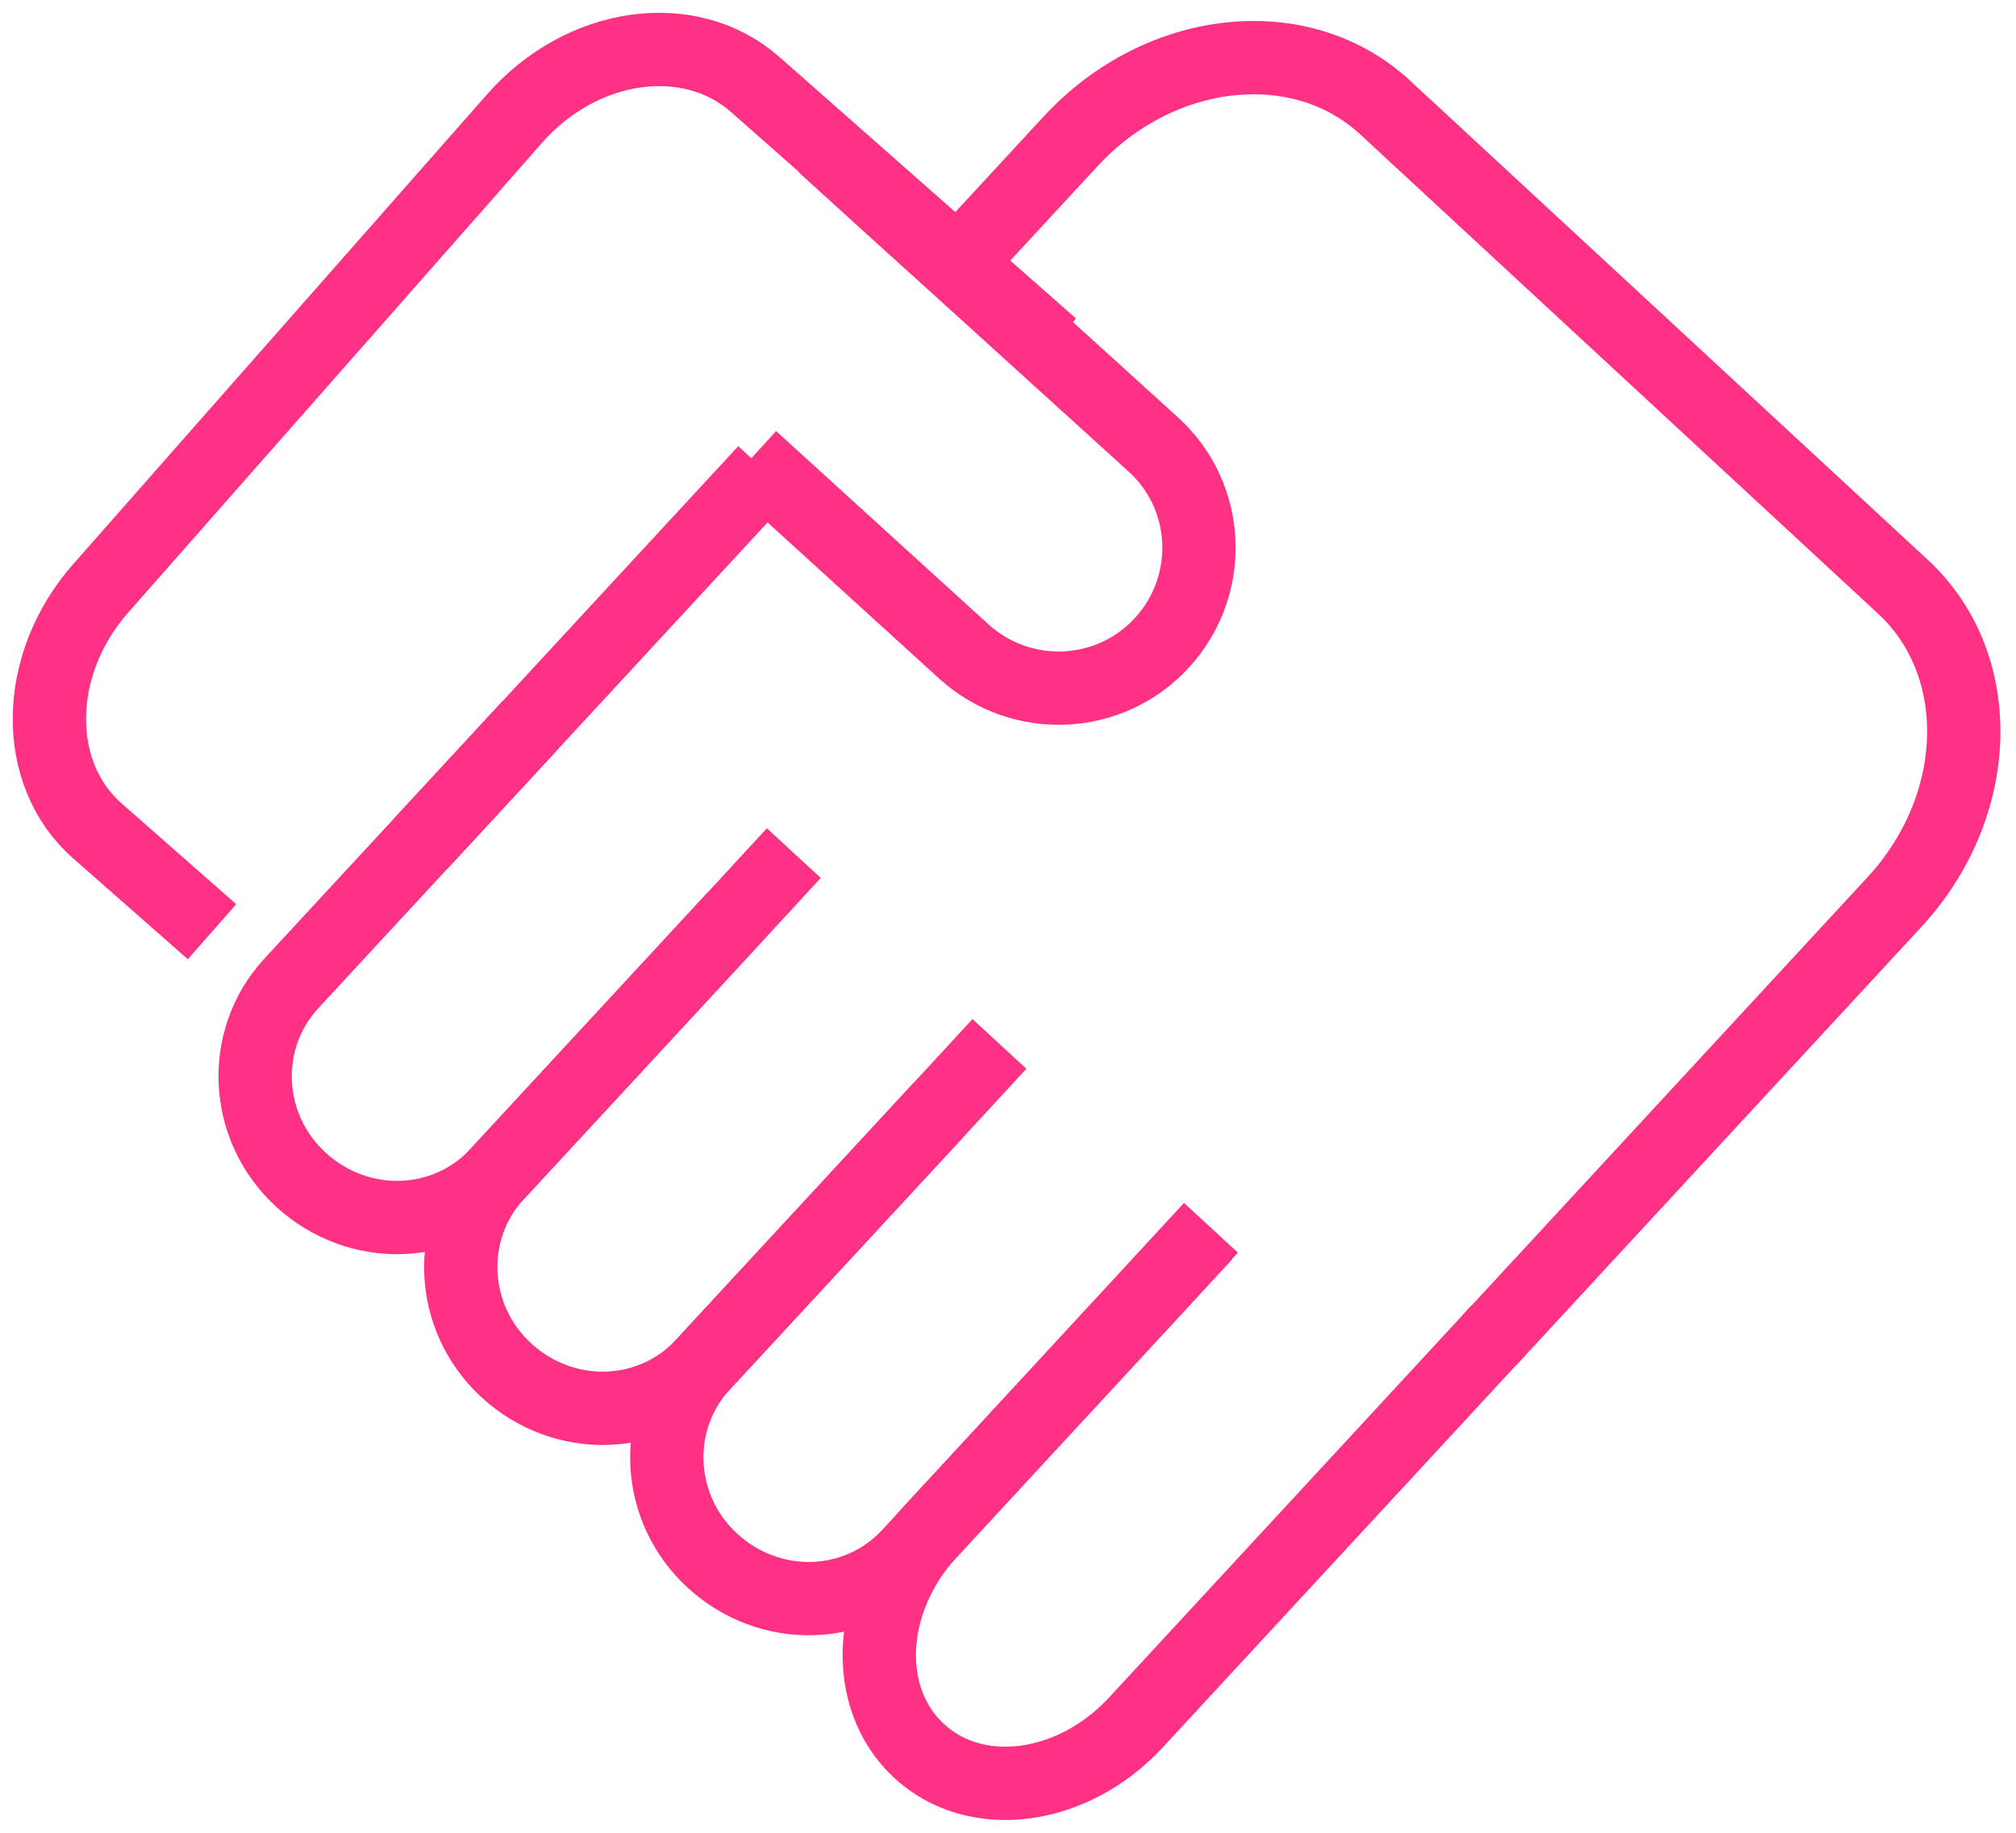
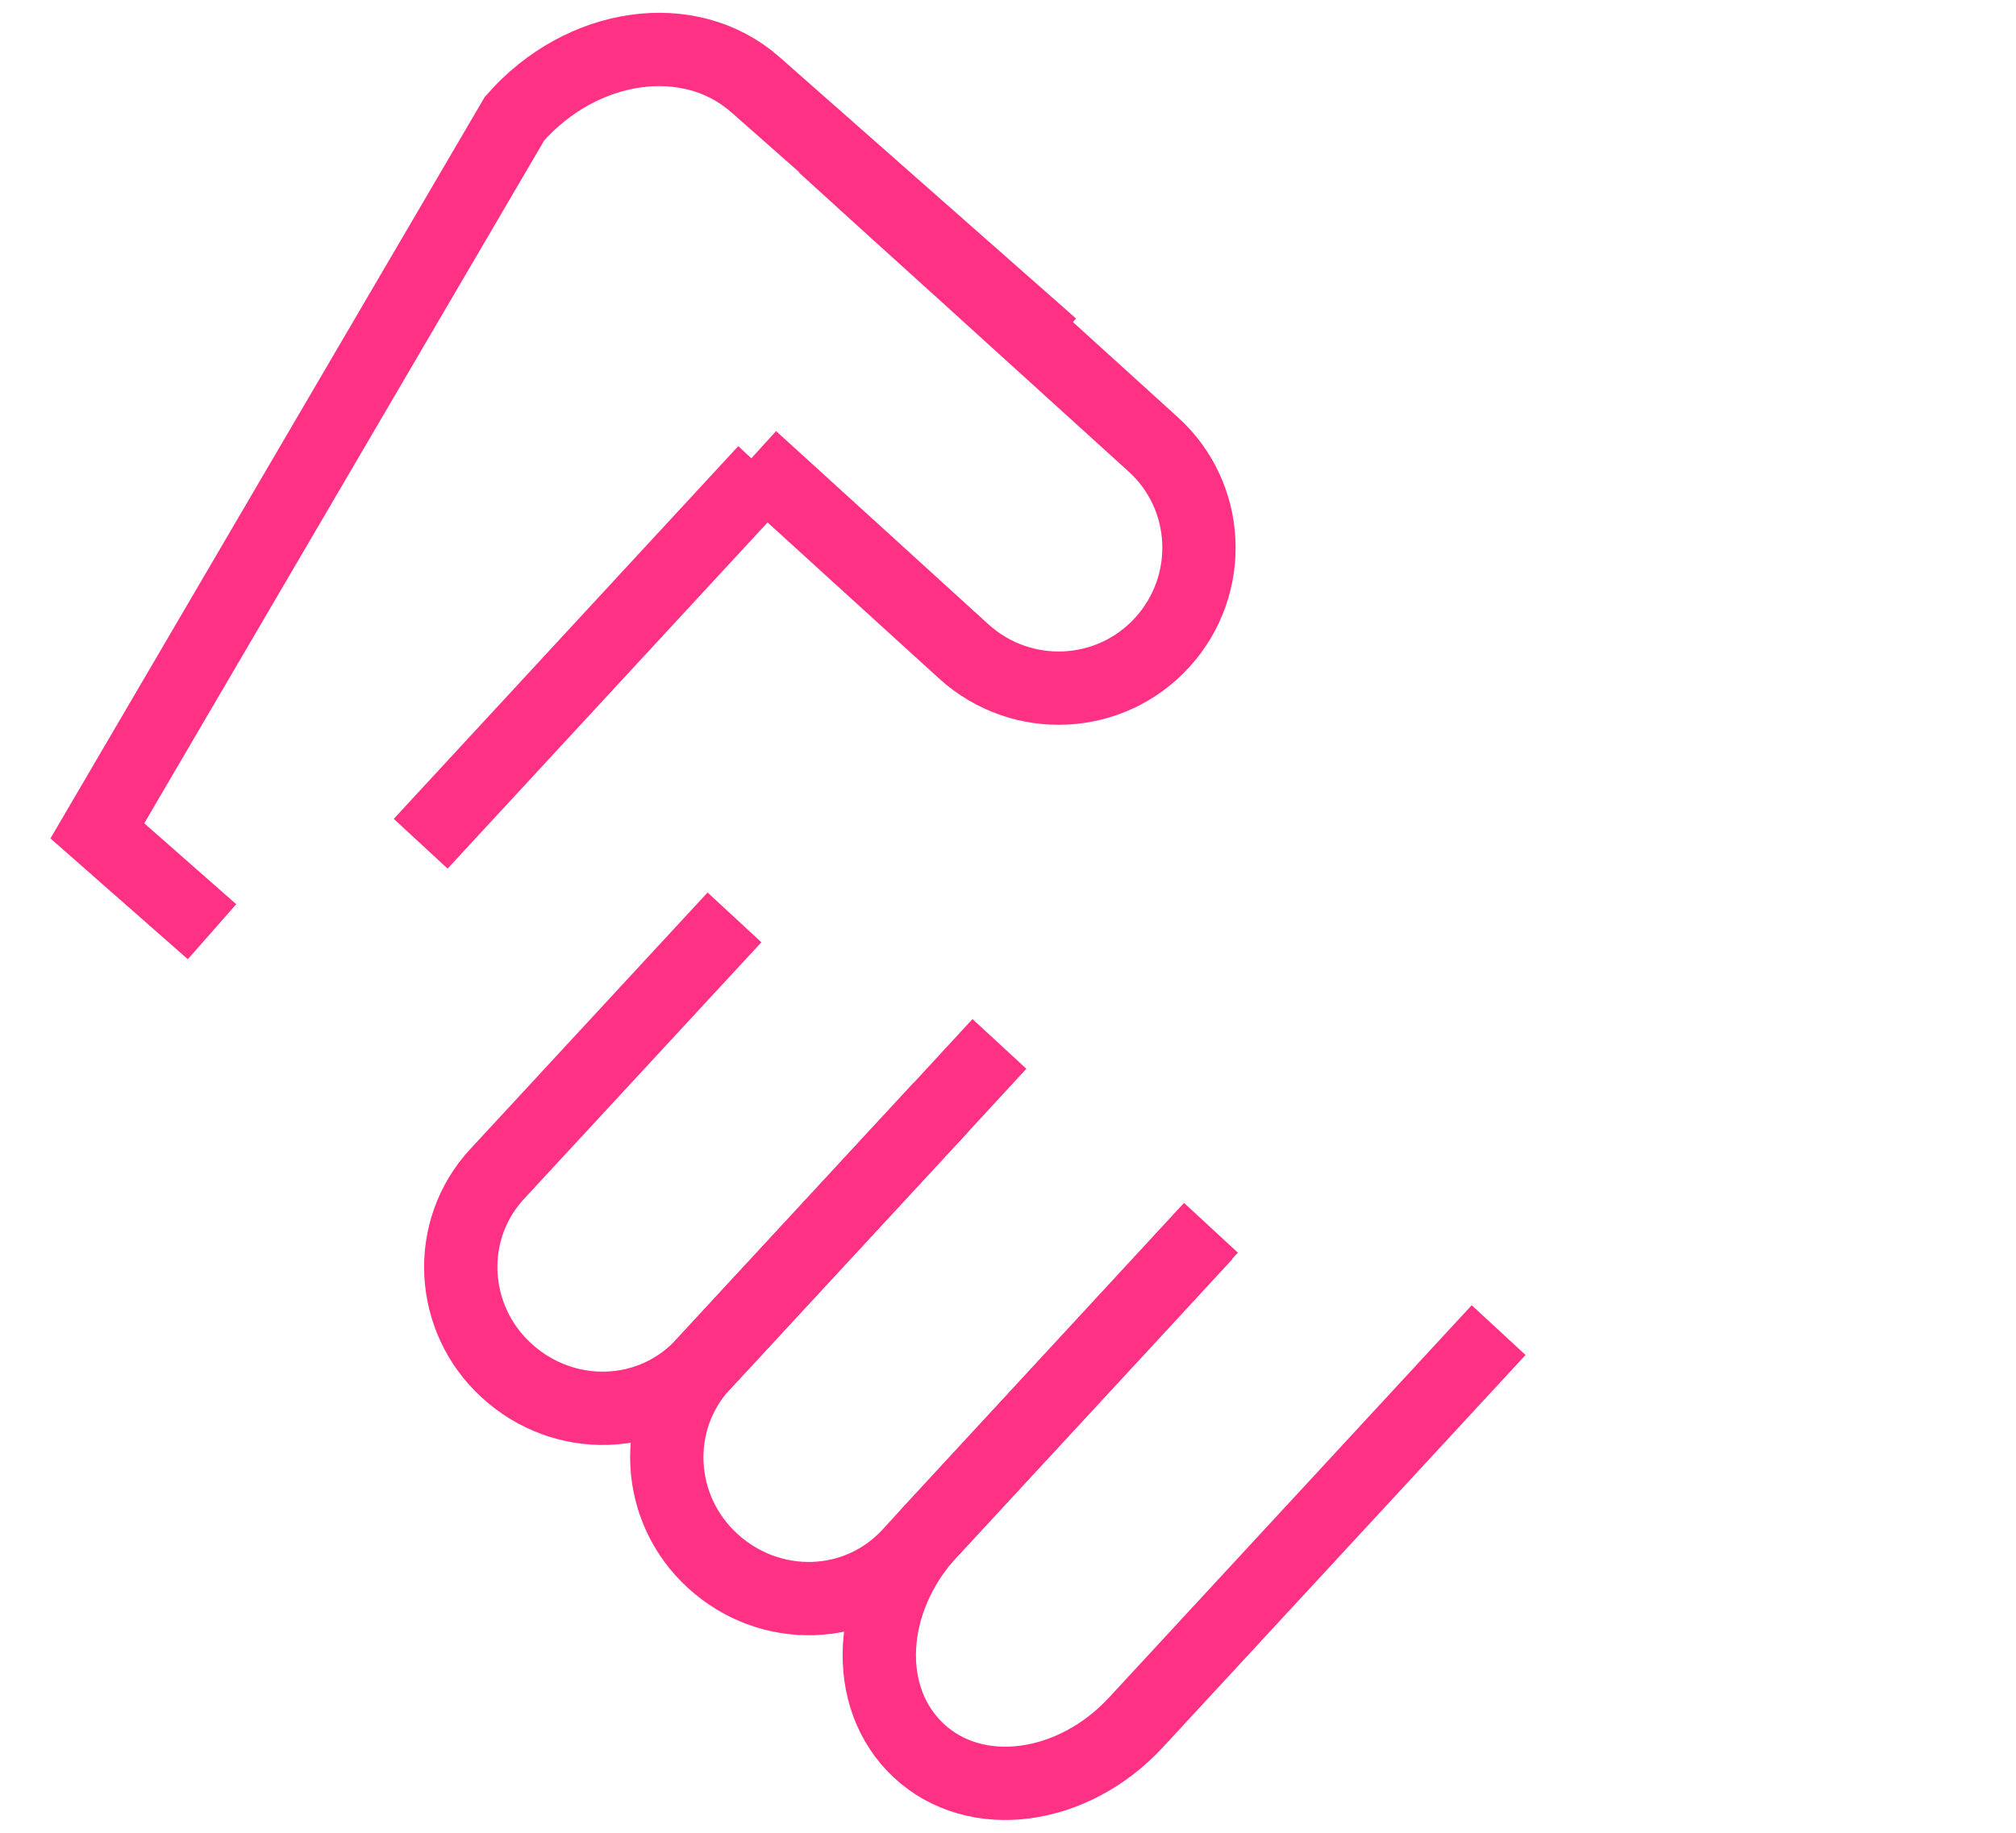
<svg xmlns="http://www.w3.org/2000/svg" width="110" height="100" viewBox="0 0 110 100" fill="none">
  <path d="M41.75 25.701L22.953 46.036" stroke="#FF3185" stroke-width="4" stroke-miterlimit="10" />
-   <path d="M52.156 14.482L58.44 7.686C63.321 2.427 71.007 1.618 75.592 5.879L103.828 32.012C108.44 36.273 108.224 43.986 103.343 49.245L81.255 73.139" stroke="#FF3185" stroke-width="4" stroke-miterlimit="10" />
-   <path d="M43.313 46.548L40.104 50.027L27.132 64.051C24.3 67.098 19.554 67.233 16.425 64.374C13.297 61.516 13.081 56.715 15.886 53.668L28.858 39.644" stroke="#FF3185" stroke-width="4" stroke-miterlimit="10" />
  <path d="M54.532 56.958L51.323 60.437L38.351 74.461C35.519 77.508 30.773 77.643 27.644 74.784C24.516 71.926 24.3 67.125 27.105 64.078L40.077 50.054" stroke="#FF3185" stroke-width="4" stroke-miterlimit="10" />
  <path d="M65.774 67.341L62.565 70.82L49.593 84.844C46.761 87.891 42.015 88.026 38.886 85.167C35.758 82.309 35.542 77.508 38.347 74.461L51.319 60.437" stroke="#FF3185" stroke-width="4" stroke-miterlimit="10" />
  <path d="M81.77 72.573L77.832 76.834L61.974 93.986C58.523 97.708 53.237 98.409 50.135 95.523C47.034 92.638 47.304 87.325 50.755 83.576L66.074 66.99" stroke="#FF3185" stroke-width="4" stroke-miterlimit="10" />
  <path d="M41 25L52.618 35.572C55.774 38.403 60.601 38.161 63.433 35.032C66.265 31.904 66.049 27.076 62.921 24.245L57.54 19.363L52.16 14.482L48.492 11.165L44.932 7.929" stroke="#FF3185" stroke-width="4" stroke-miterlimit="10" />
-   <path d="M11.569 50.836L5.312 45.334C1.752 42.206 1.833 36.246 5.501 32.093L28.074 6.472C31.742 2.292 37.621 1.456 41.208 4.612L57.389 18.878" stroke="#FF3185" stroke-width="4" stroke-miterlimit="10" />
+   <path d="M11.569 50.836L5.312 45.334L28.074 6.472C31.742 2.292 37.621 1.456 41.208 4.612L57.389 18.878" stroke="#FF3185" stroke-width="4" stroke-miterlimit="10" />
</svg>